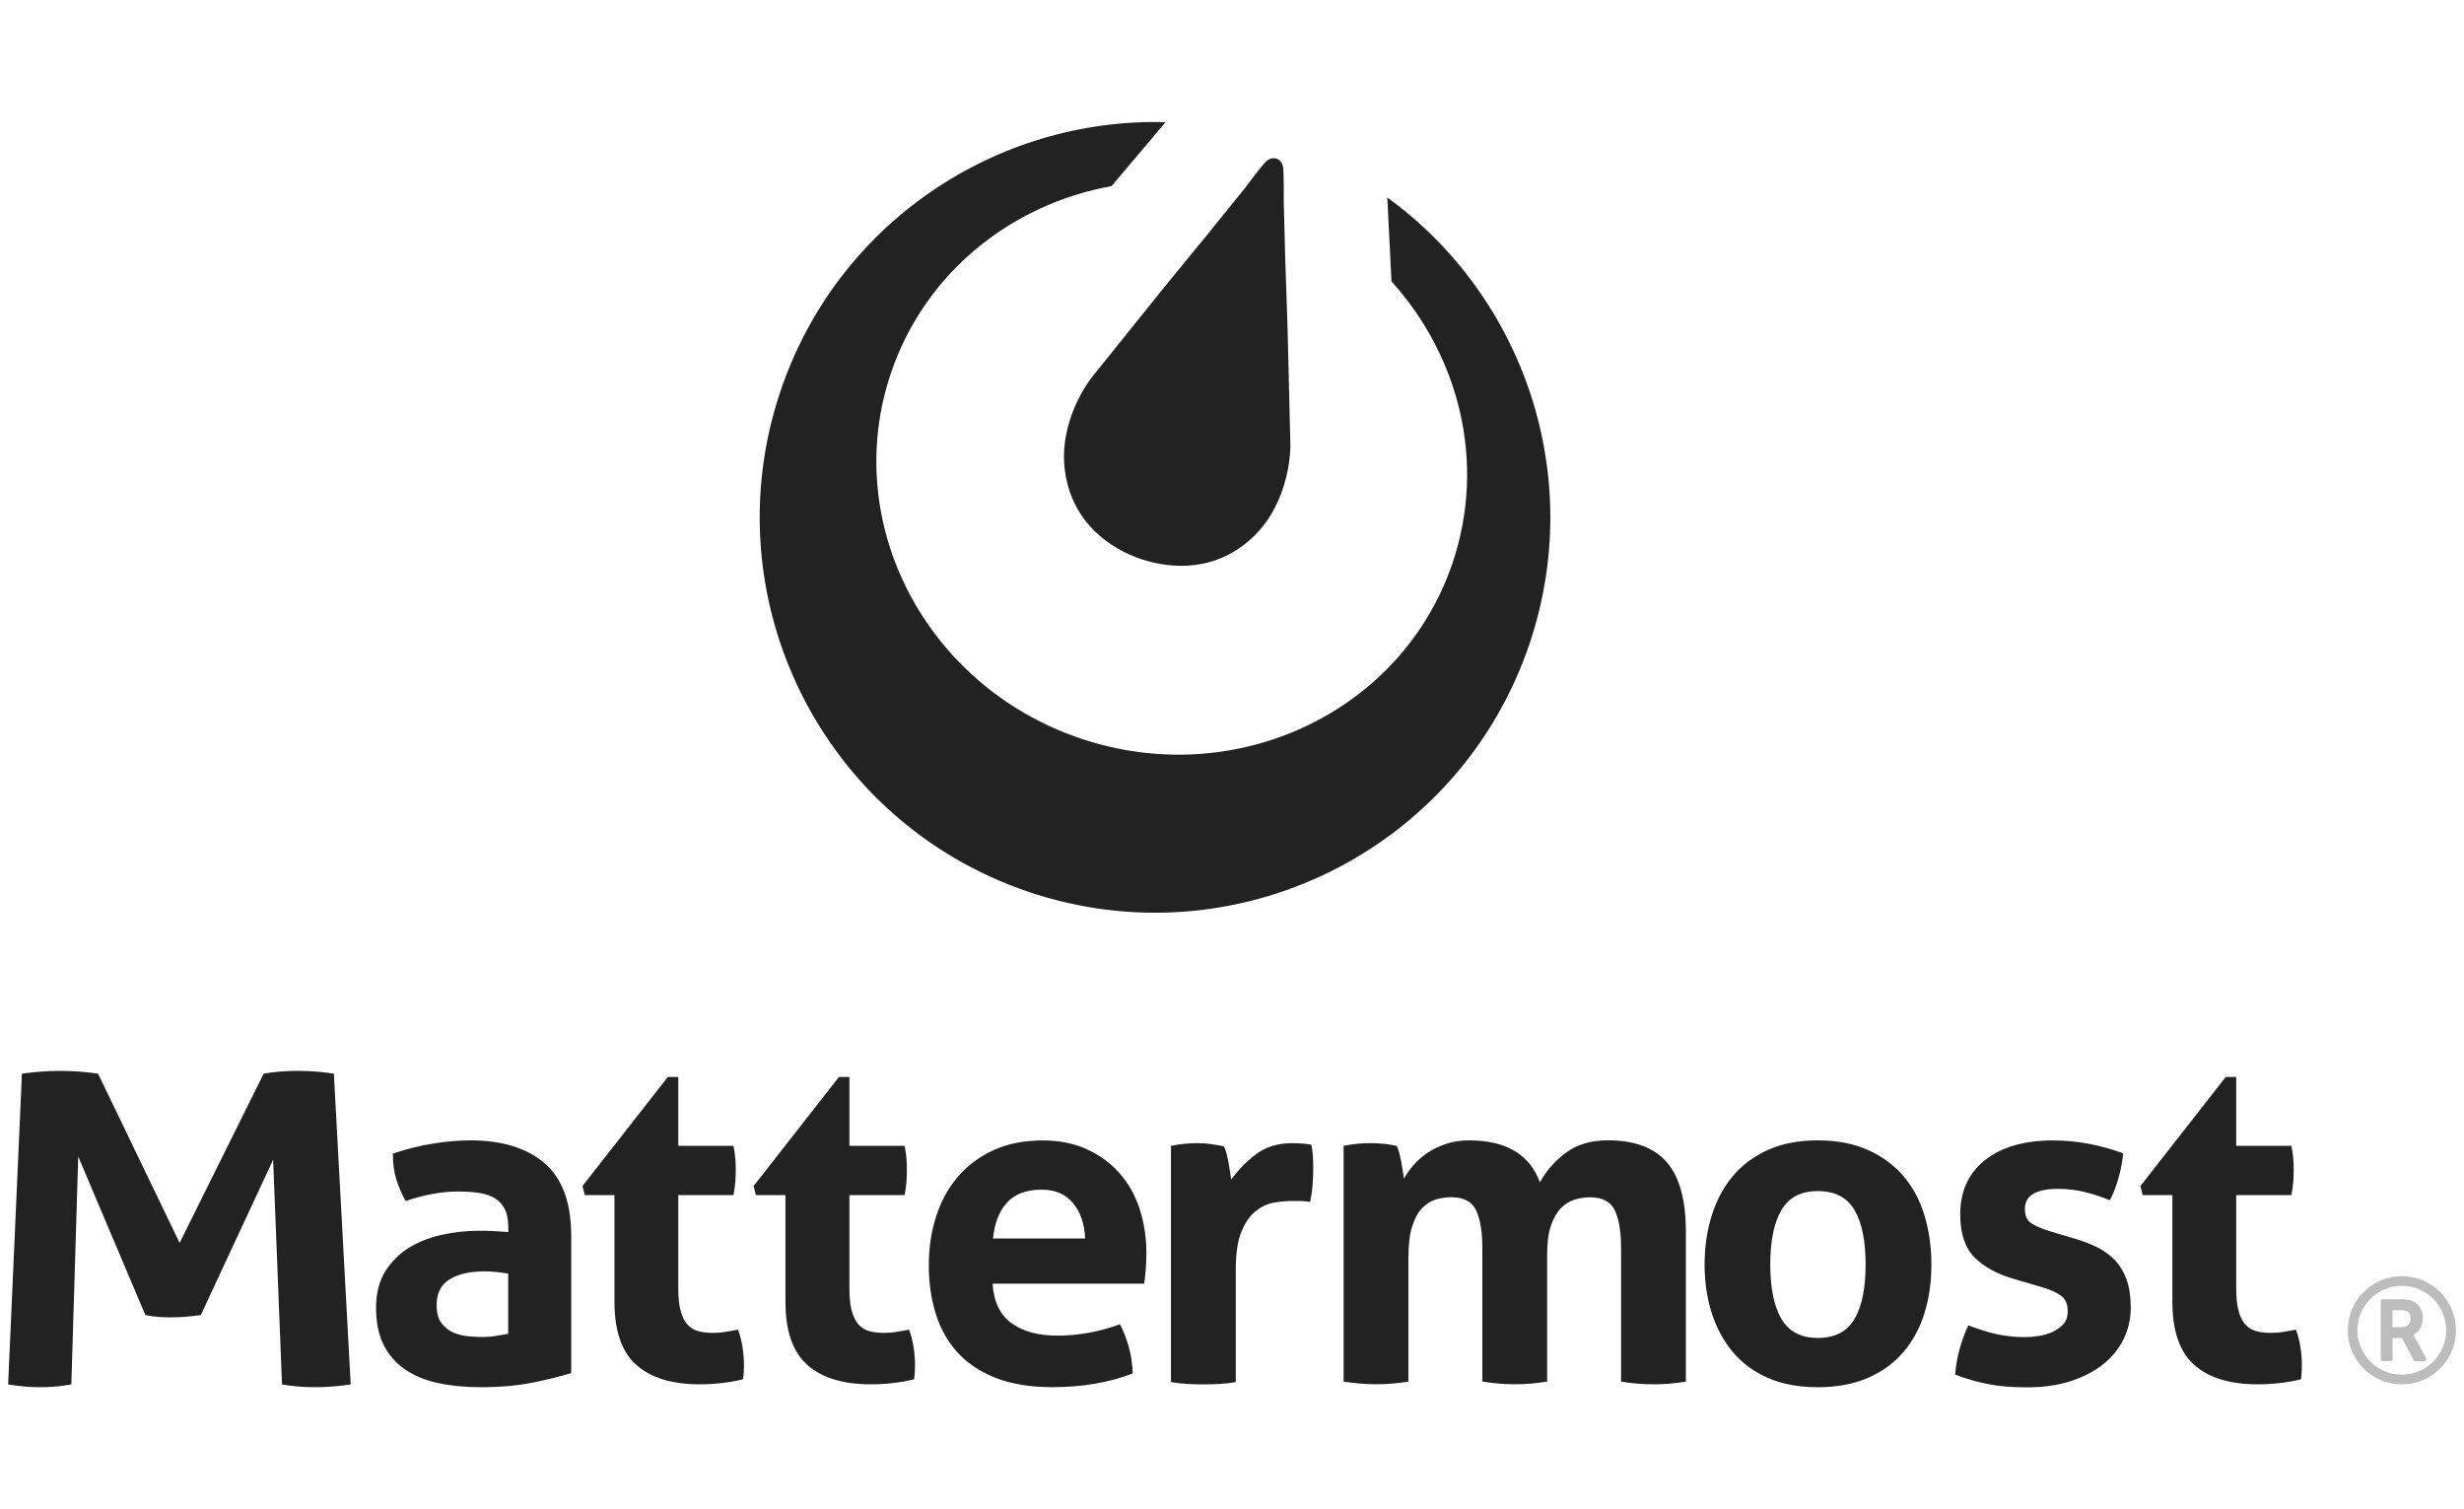
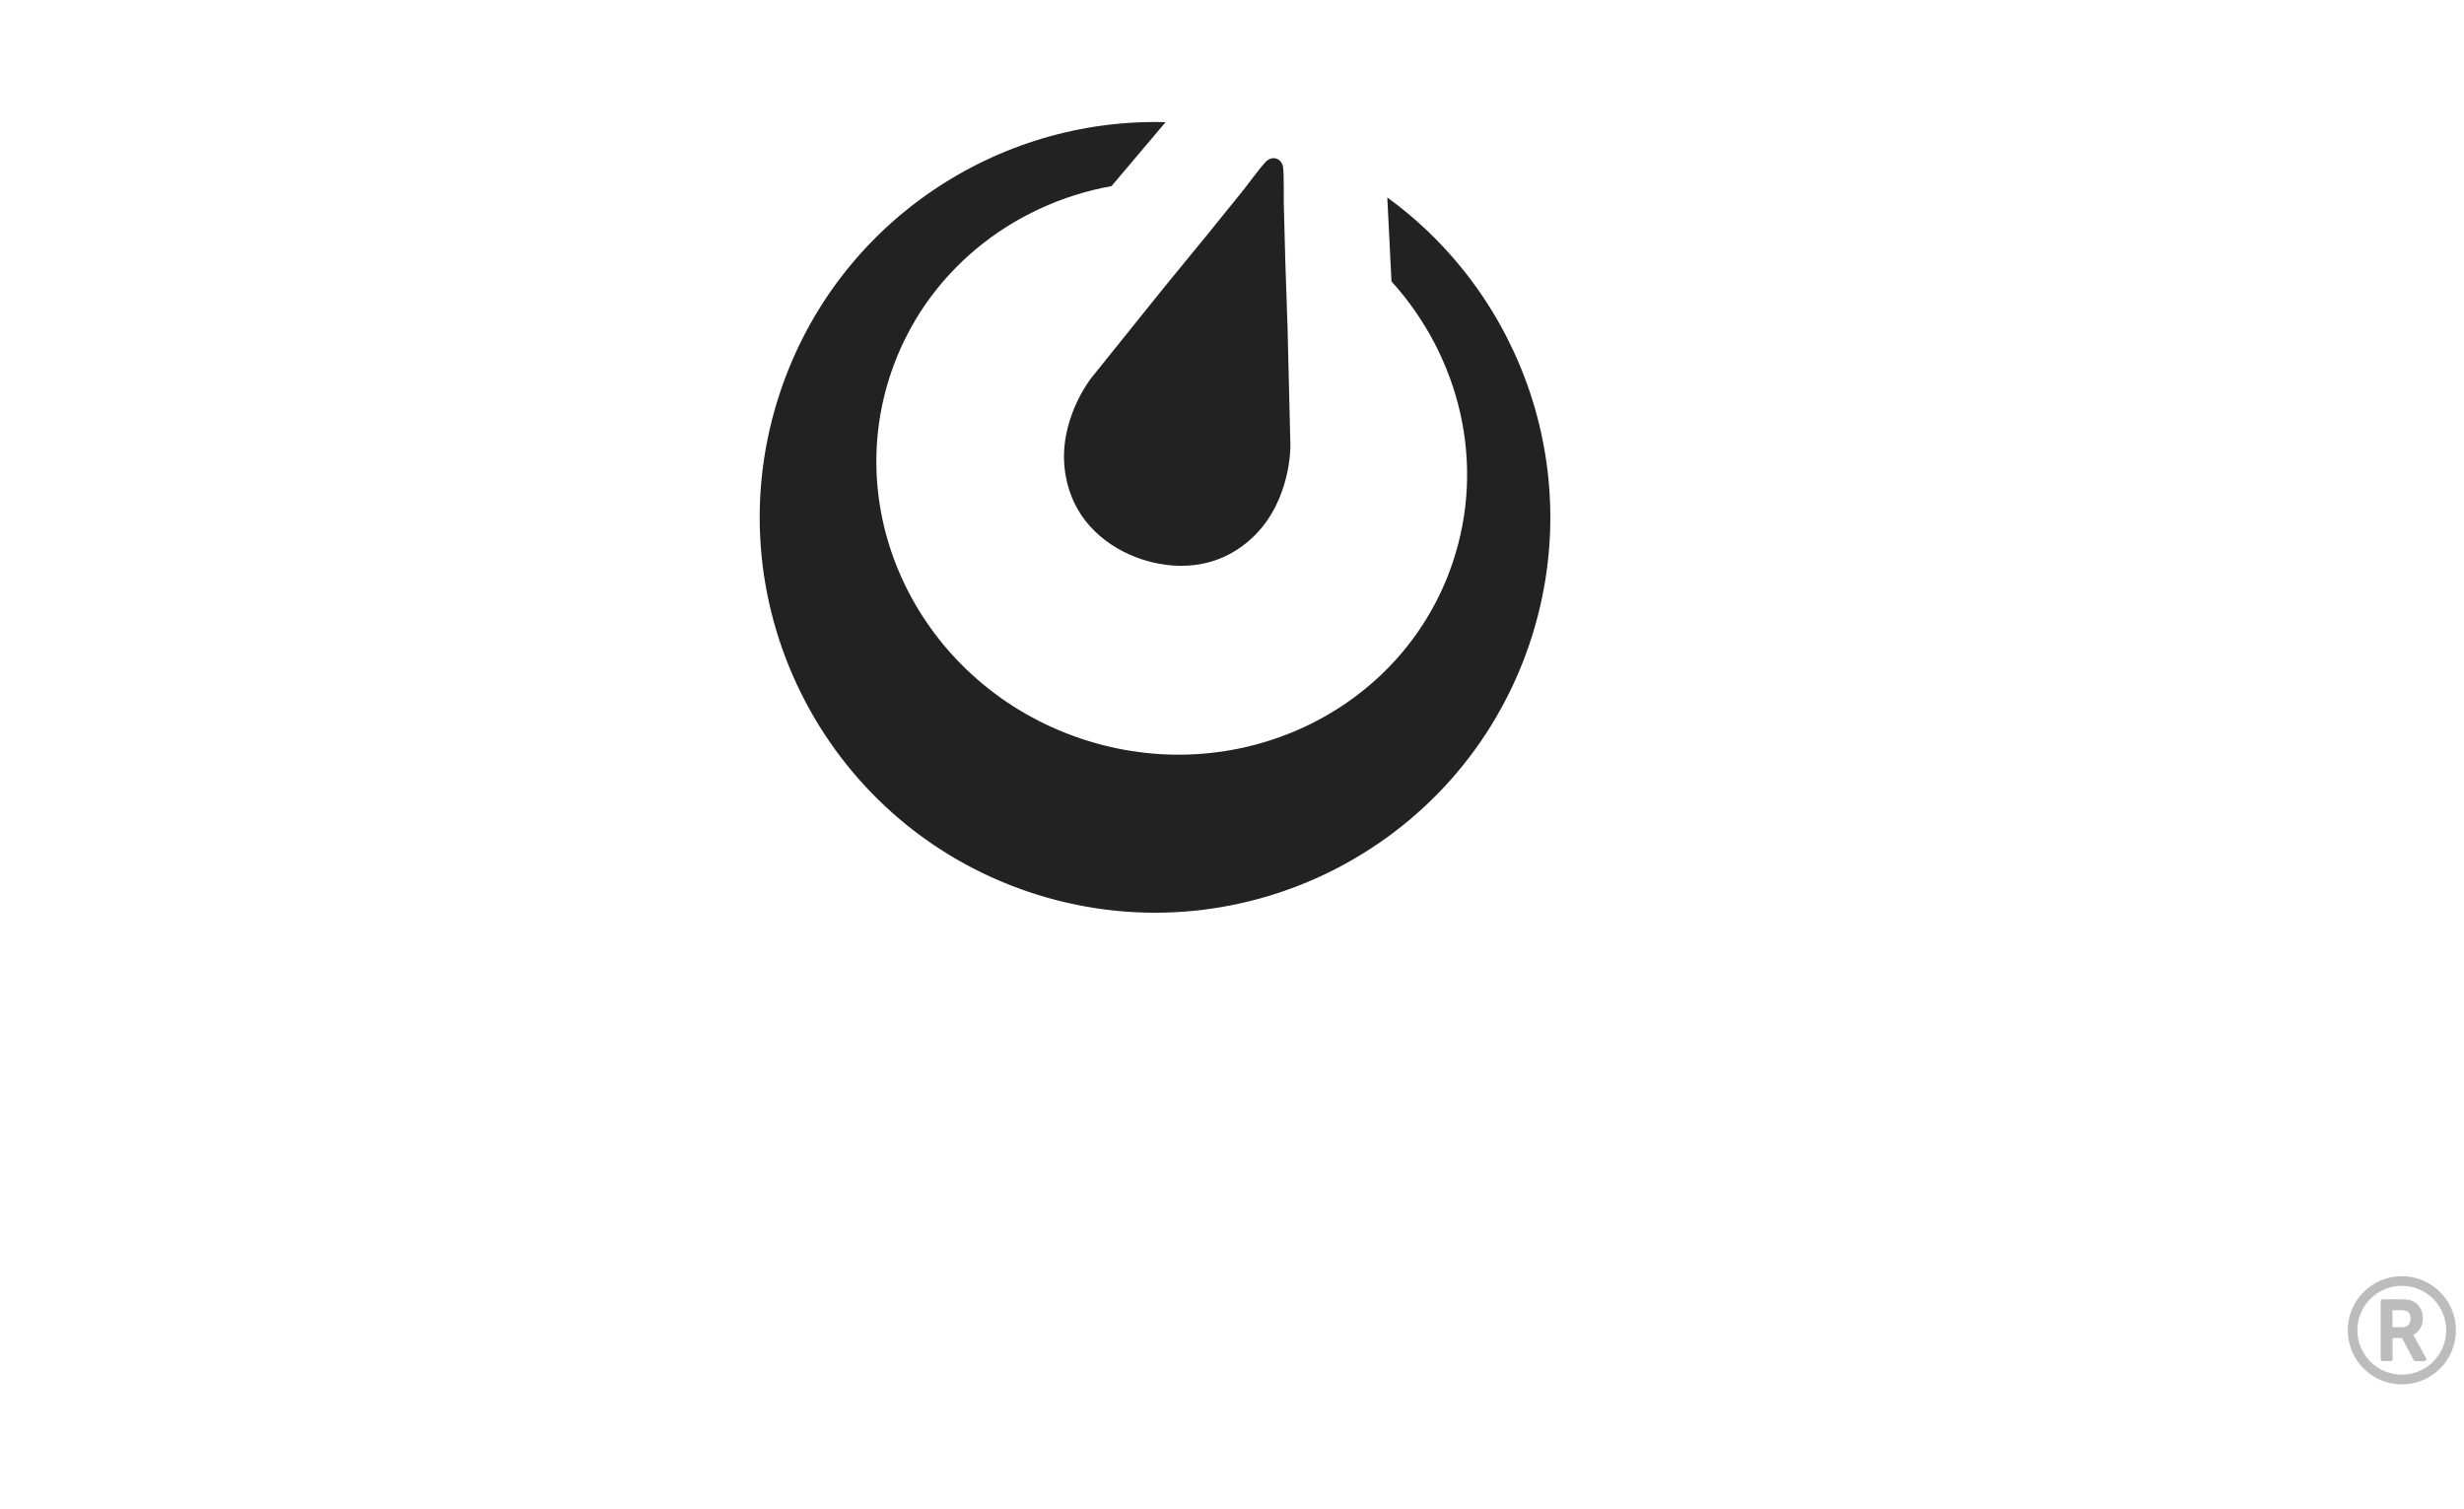
<svg xmlns="http://www.w3.org/2000/svg" id="Layer_1" x="0px" y="0px" viewBox="0 0 400 245" style="enable-background:new 0 0 400 245;" xml:space="preserve">
  <style type="text/css"> .st0{fill:#365261;} .st1{fill:#0097B5;} .st2{fill:#414242;} .st3{fill:#D23933;} .st4{fill:#EE3E3B;} .st5{fill:#221F1F;} .st6{fill:#F0D6B7;} .st7{fill:#345161;} .st8{fill:#6D6C6D;} .st9{fill:#DBD8D7;} .st10{fill:#F6E3CC;} .st11{fill:#49728B;} .st12{fill:#FFFFFF;} .st13{fill:none;stroke:#D23933;stroke-width:1.179;} .st14{fill:#81AFC3;} .st15{fill:#1C1818;} .st16{fill:none;} .st17{fill:#D01F5C;} .st18{fill:#404041;} .st19{fill-rule:evenodd;clip-rule:evenodd;fill:#222222;} .st20{opacity:0.3;} .st21{fill:#231F20;} .st22{fill:url(#SVGID_1_);} .st23{fill:#034382;} </style>
  <g>
    <g>
-       <path class="st19" d="M3.56,174.29c2.14-0.3,4.2-0.45,6.18-0.45c2.09,0,4.15,0.15,6.18,0.45l13.24,27.47l13.64-27.47 c1.66-0.3,3.5-0.45,5.54-0.45c2.03,0,3.98,0.15,5.86,0.45l2.73,50.45c-2.03,0.3-3.96,0.45-5.78,0.45c-1.82,0-3.61-0.15-5.37-0.45 l-1.44-36.48L32.6,213.48c-0.75,0.1-1.52,0.19-2.33,0.26c-0.8,0.07-1.6,0.11-2.41,0.11c-0.7,0-1.39-0.02-2.09-0.07 c-0.7-0.05-1.42-0.15-2.17-0.3L12.7,187.74l-1.12,37c-1.71,0.3-3.37,0.45-4.97,0.45c-1.71,0-3.48-0.15-5.29-0.45L3.56,174.29 L3.56,174.29z M352.65,194.01h-4.81l-0.37-1.48l13.85-17.7h1.7v11.18h8.96c0.15,0.74,0.25,1.41,0.3,2 c0.05,0.59,0.07,1.21,0.07,1.85c0,0.69-0.02,1.36-0.07,2c-0.05,0.64-0.15,1.36-0.3,2.15h-8.96v15.03c0,1.53,0.12,2.76,0.37,3.7 c0.25,0.94,0.6,1.68,1.07,2.22c0.47,0.54,1.05,0.91,1.74,1.11c0.69,0.2,1.51,0.3,2.44,0.3c0.74,0,1.47-0.06,2.19-0.19 c0.72-0.12,1.34-0.23,1.89-0.33c0.35,0.94,0.59,1.91,0.74,2.92c0.15,1.01,0.22,1.91,0.22,2.7c0,0.54-0.01,1-0.04,1.37 c-0.02,0.37-0.06,0.73-0.11,1.07c-2.27,0.54-4.62,0.81-7.03,0.81c-4.49,0-7.92-1.05-10.29-3.15c-2.37-2.1-3.55-5.52-3.55-10.26 V194.01L352.65,194.01z M327.03,207.64c-2.77-0.79-4.93-1.96-6.48-3.52c-1.56-1.55-2.33-3.89-2.33-7c0-3.75,1.35-6.69,4.04-8.81 c2.69-2.12,6.36-3.18,11-3.18c1.93,0,3.83,0.17,5.7,0.52c1.88,0.35,3.78,0.86,5.7,1.56c-0.1,1.28-0.35,2.62-0.74,4 c-0.39,1.38-0.86,2.59-1.41,3.63c-1.19-0.49-2.49-0.93-3.93-1.3c-1.43-0.37-2.94-0.55-4.52-0.55c-1.68,0-2.99,0.26-3.93,0.78 c-0.94,0.52-1.41,1.35-1.41,2.48c0,1.09,0.33,1.85,1,2.3c0.67,0.44,1.62,0.86,2.85,1.26l4.22,1.26c1.38,0.39,2.63,0.88,3.74,1.44 c1.11,0.57,2.06,1.27,2.85,2.11c0.79,0.84,1.41,1.88,1.85,3.11c0.44,1.23,0.67,2.74,0.67,4.52c0,1.83-0.38,3.53-1.15,5.11 c-0.77,1.58-1.88,2.95-3.33,4.11c-1.46,1.16-3.22,2.07-5.3,2.74c-2.07,0.67-4.42,1-7.03,1c-1.19,0-2.27-0.04-3.26-0.11 c-0.99-0.07-1.94-0.2-2.85-0.37c-0.91-0.17-1.81-0.38-2.7-0.63c-0.89-0.25-1.85-0.57-2.89-0.96c0.1-1.33,0.33-2.68,0.7-4.04 c0.37-1.36,0.85-2.68,1.44-3.96c1.63,0.64,3.17,1.12,4.63,1.44c1.46,0.32,2.97,0.48,4.55,0.48c0.69,0,1.44-0.06,2.26-0.19 c0.81-0.12,1.57-0.35,2.26-0.67c0.69-0.32,1.27-0.74,1.74-1.26c0.47-0.52,0.7-1.2,0.7-2.04c0-1.18-0.36-2.04-1.07-2.55 c-0.72-0.52-1.72-0.98-3-1.37L327.03,207.64L327.03,207.64z M295.09,225.19c-3.11,0-5.81-0.51-8.11-1.52 c-2.3-1.01-4.2-2.42-5.7-4.22c-1.51-1.8-2.64-3.91-3.41-6.33c-0.77-2.42-1.15-5.04-1.15-7.85c0-2.81,0.38-5.46,1.15-7.92 c0.76-2.47,1.9-4.6,3.41-6.41c1.51-1.8,3.41-3.22,5.7-4.26c2.3-1.04,5-1.56,8.11-1.56c3.11,0,5.82,0.52,8.15,1.56 c2.32,1.04,4.25,2.46,5.78,4.26c1.53,1.8,2.67,3.94,3.41,6.41c0.74,2.47,1.11,5.11,1.11,7.92c0,2.81-0.37,5.43-1.11,7.85 c-0.74,2.42-1.88,4.53-3.41,6.33c-1.53,1.8-3.46,3.21-5.78,4.22C300.92,224.68,298.2,225.19,295.09,225.19L295.09,225.19z M295.09,217.19c2.76,0,4.75-1.02,5.96-3.07c1.21-2.05,1.81-5,1.81-8.85c0-3.85-0.6-6.8-1.81-8.85c-1.21-2.05-3.2-3.07-5.96-3.07 c-2.72,0-4.68,1.02-5.89,3.07c-1.21,2.05-1.82,5-1.82,8.85c0,3.85,0.61,6.8,1.82,8.85C290.42,216.17,292.38,217.19,295.09,217.19 L295.09,217.19z M218.14,186.01c0.69-0.15,1.38-0.26,2.07-0.33c0.69-0.07,1.46-0.11,2.3-0.11c0.84,0,1.58,0.04,2.22,0.11 c0.64,0.07,1.31,0.19,2,0.33c0.15,0.25,0.28,0.61,0.41,1.07c0.12,0.47,0.23,0.96,0.33,1.48c0.1,0.52,0.18,1.02,0.26,1.52 c0.08,0.49,0.14,0.91,0.19,1.26c0.39-0.74,0.91-1.48,1.56-2.22c0.64-0.74,1.41-1.41,2.29-2c0.89-0.59,1.89-1.07,3-1.44 c1.11-0.37,2.36-0.56,3.74-0.56c5.97,0,9.8,2.27,11.48,6.81c0.99-1.83,2.38-3.42,4.18-4.78c1.8-1.36,4.09-2.04,6.85-2.04 c4.34,0,7.54,1.2,9.59,3.59c2.05,2.39,3.07,6.13,3.07,11.22v24.36c-1.78,0.3-3.53,0.44-5.26,0.44c-1.73,0-3.48-0.15-5.26-0.44 v-21.62c0-2.67-0.33-4.71-1-6.15c-0.67-1.43-2.01-2.15-4.04-2.15c-0.84,0-1.67,0.12-2.48,0.37c-0.82,0.25-1.56,0.7-2.22,1.37 c-0.67,0.67-1.21,1.61-1.63,2.81c-0.42,1.21-0.63,2.78-0.63,4.7v20.66c-1.78,0.3-3.53,0.44-5.26,0.44c-1.73,0-3.48-0.15-5.26-0.44 v-21.62c0-2.67-0.33-4.71-1-6.15c-0.67-1.43-2.01-2.15-4.04-2.15c-0.84,0-1.68,0.12-2.52,0.37c-0.84,0.25-1.59,0.73-2.26,1.44 c-0.67,0.72-1.2,1.71-1.59,3c-0.4,1.28-0.59,2.96-0.59,5.04v20.07c-1.78,0.3-3.53,0.44-5.26,0.44c-1.73,0-3.48-0.15-5.26-0.44 V186.01L218.14,186.01z M190.1,186.01c0.74-0.15,1.44-0.26,2.11-0.33c0.67-0.07,1.39-0.11,2.18-0.11c0.74,0,1.47,0.05,2.18,0.15 c0.72,0.1,1.42,0.22,2.11,0.37c0.15,0.25,0.28,0.6,0.41,1.07c0.12,0.47,0.23,0.96,0.33,1.48c0.1,0.52,0.18,1.04,0.26,1.56 c0.07,0.52,0.14,0.95,0.19,1.3c1.09-1.53,2.42-2.9,4-4.11c1.58-1.21,3.56-1.82,5.92-1.82c0.49,0,1.06,0.02,1.7,0.07 c0.64,0.05,1.11,0.12,1.41,0.22c0.1,0.49,0.17,1.06,0.22,1.7c0.05,0.64,0.07,1.31,0.07,2c0,0.84-0.04,1.75-0.11,2.74 c-0.07,0.99-0.21,1.93-0.41,2.81c-0.54-0.1-1.15-0.15-1.81-0.15c-0.67,0-1.07,0-1.22,0c-0.84,0-1.78,0.09-2.81,0.26 c-1.04,0.17-2.02,0.63-2.96,1.37c-0.94,0.74-1.72,1.85-2.33,3.33c-0.62,1.48-0.93,3.55-0.93,6.22v18.22 c-0.89,0.15-1.78,0.25-2.67,0.3c-0.89,0.05-1.75,0.07-2.59,0.07c-0.84,0-1.69-0.02-2.56-0.07c-0.86-0.05-1.76-0.15-2.7-0.3V186.01 L190.1,186.01z M161.13,208.38c0.2,2.96,1.23,5.11,3.11,6.44c1.88,1.33,4.34,2,7.41,2c1.68,0,3.39-0.16,5.15-0.48 c1.75-0.32,3.42-0.78,5-1.37c0.54,0.99,1.01,2.17,1.41,3.55c0.39,1.38,0.62,2.86,0.67,4.44c-3.85,1.48-8.2,2.22-13.03,2.22 c-3.55,0-6.6-0.49-9.15-1.48c-2.54-0.99-4.62-2.36-6.22-4.11c-1.6-1.75-2.79-3.84-3.55-6.26c-0.77-2.42-1.15-5.06-1.15-7.92 c0-2.81,0.39-5.46,1.18-7.92c0.79-2.47,1.96-4.62,3.52-6.44c1.55-1.83,3.48-3.27,5.78-4.33c2.3-1.06,4.97-1.59,8.03-1.59 c2.67,0,5.04,0.47,7.11,1.41c2.07,0.94,3.84,2.22,5.29,3.85c1.46,1.63,2.56,3.57,3.3,5.81c0.74,2.25,1.11,4.65,1.11,7.22 c0,0.94-0.04,1.86-0.11,2.78c-0.07,0.91-0.16,1.64-0.26,2.18H161.13L161.13,208.38z M176.16,201.05c-0.1-2.37-0.75-4.28-1.96-5.74 c-1.21-1.46-2.9-2.19-5.07-2.19c-2.47,0-4.34,0.69-5.63,2.07c-1.28,1.38-2.05,3.33-2.29,5.85H176.16L176.16,201.05z M127.52,194.01h-4.81l-0.37-1.48l13.85-17.7h1.7v11.18h8.96c0.15,0.74,0.25,1.41,0.3,2c0.05,0.59,0.07,1.21,0.07,1.85 c0,0.69-0.02,1.36-0.07,2c-0.05,0.64-0.15,1.36-0.3,2.15h-8.96v15.03c0,1.53,0.12,2.76,0.37,3.7c0.25,0.94,0.6,1.68,1.07,2.22 c0.47,0.54,1.05,0.91,1.74,1.11c0.69,0.2,1.51,0.3,2.44,0.3c0.74,0,1.47-0.06,2.18-0.19c0.72-0.12,1.35-0.23,1.89-0.33 c0.35,0.94,0.59,1.91,0.74,2.92c0.15,1.01,0.22,1.91,0.22,2.7c0,0.54-0.01,1-0.04,1.37c-0.02,0.37-0.06,0.73-0.11,1.07 c-2.27,0.54-4.62,0.81-7.04,0.81c-4.49,0-7.92-1.05-10.29-3.15c-2.37-2.1-3.55-5.52-3.55-10.26V194.01L127.52,194.01z M99.74,194.01h-4.81l-0.37-1.48l13.85-17.7h1.7v11.18h8.96c0.15,0.74,0.25,1.41,0.3,2c0.05,0.59,0.07,1.21,0.07,1.85 c0,0.69-0.02,1.36-0.07,2c-0.05,0.64-0.15,1.36-0.3,2.15h-8.96v15.03c0,1.53,0.12,2.76,0.37,3.7c0.25,0.94,0.6,1.68,1.07,2.22 c0.47,0.54,1.05,0.91,1.74,1.11c0.69,0.2,1.51,0.3,2.44,0.3c0.74,0,1.47-0.06,2.19-0.19c0.72-0.12,1.35-0.23,1.89-0.33 c0.35,0.94,0.59,1.91,0.74,2.92c0.15,1.01,0.22,1.91,0.22,2.7c0,0.54-0.01,1-0.04,1.37c-0.02,0.37-0.06,0.73-0.11,1.07 c-2.27,0.54-4.62,0.81-7.03,0.81c-4.49,0-7.92-1.05-10.29-3.15c-2.37-2.1-3.55-5.52-3.55-10.26V194.01L99.74,194.01z M82.51,206.75c-0.59-0.1-1.23-0.19-1.93-0.26c-0.69-0.07-1.31-0.11-1.85-0.11c-2.42,0-4.33,0.43-5.74,1.3 c-1.41,0.86-2.11,2.26-2.11,4.18c0,1.28,0.27,2.27,0.81,2.96c0.54,0.69,1.2,1.2,1.96,1.52c0.77,0.32,1.58,0.52,2.44,0.59 c0.86,0.07,1.62,0.11,2.26,0.11c0.74,0,1.48-0.06,2.22-0.19c0.74-0.12,1.38-0.23,1.93-0.33V206.75L82.51,206.75z M82.51,199.12 c0-1.18-0.2-2.15-0.59-2.89c-0.39-0.74-0.94-1.32-1.63-1.74c-0.69-0.42-1.54-0.7-2.55-0.85c-1.01-0.15-2.14-0.22-3.37-0.22 c-2.67,0-5.5,0.52-8.52,1.55c-0.69-1.28-1.21-2.49-1.55-3.63c-0.35-1.14-0.52-2.49-0.52-4.07c2.17-0.74,4.34-1.28,6.52-1.63 c2.17-0.35,4.2-0.52,6.07-0.52c5.13,0,9.15,1.23,12.03,3.7c2.89,2.47,4.33,6.42,4.33,11.85v22.22c-1.73,0.54-3.83,1.06-6.29,1.56 c-2.47,0.49-5.26,0.74-8.37,0.74c-2.52,0-4.83-0.22-6.92-0.67c-2.1-0.44-3.9-1.19-5.4-2.22c-1.51-1.04-2.67-2.37-3.48-4 c-0.81-1.63-1.22-3.63-1.22-6c0-2.37,0.51-4.36,1.52-5.96c1.01-1.6,2.32-2.89,3.92-3.85c1.61-0.96,3.39-1.65,5.37-2.07 c1.97-0.42,3.95-0.63,5.92-0.63c1.43,0,3.01,0.07,4.74,0.22V199.12z" />
      <g>
        <path id="XMLID_4_" class="st19" d="M225.21,32.06l0.68,13.62c11.04,12.2,15.4,29.48,9.91,45.72 c-8.21,24.24-35.27,36.99-60.44,28.46s-38.93-35.08-30.72-59.32c5.52-16.29,19.55-27.39,35.8-30.33l8.78-10.38 c-27.4-0.74-53.24,16.26-62.49,43.58c-11.36,33.57,6.64,69.99,40.2,81.35s69.99-6.64,81.35-40.2 C257.5,77.29,247.35,48.13,225.21,32.06z" />
        <path id="XMLID_2_" class="st19" d="M209.48,72.26l-0.46-19.04l-0.37-10.96l-0.25-9.49c0,0,0.05-4.58-0.11-5.65 c-0.03-0.23-0.1-0.41-0.19-0.57c-0.01-0.02-0.02-0.05-0.03-0.07c-0.01-0.02-0.02-0.04-0.04-0.06c-0.18-0.3-0.45-0.55-0.81-0.67 c-0.37-0.12-0.74-0.09-1.07,0.05c-0.01,0-0.01,0-0.02,0.01c-0.04,0.02-0.08,0.04-0.11,0.06c-0.16,0.08-0.31,0.17-0.47,0.32 c-0.78,0.76-3.52,4.43-3.52,4.43l-5.97,7.39l-6.95,8.48l-11.94,14.85c0,0-5.48,6.84-4.27,15.25s7.47,12.52,12.32,14.16 c4.85,1.64,12.31,2.19,18.39-3.76C209.67,81.02,209.48,72.26,209.48,72.26z" />
      </g>
    </g>
    <g id="XMLID_63_" class="st20">
      <path id="XMLID_64_" class="st21" d="M389.91,224.73c-4.85,0-8.78-3.93-8.78-8.78c0-4.85,3.93-8.78,8.78-8.78 c4.85,0,8.78,3.93,8.78,8.78C398.69,220.8,394.76,224.73,389.91,224.73z M382.69,215.94c0,3.98,3.23,7.21,7.21,7.21 c3.98,0,7.21-3.23,7.21-7.21s-3.23-7.21-7.21-7.21C385.93,208.73,382.69,211.96,382.69,215.94z M393.86,220.5 c0.05,0.1,0.05,0.22-0.01,0.3c-0.05,0.1-0.16,0.16-0.26,0.16h-1.49c-0.12,0-0.23-0.06-0.27-0.17l-1.9-3.58h-1.52v3.43 c0,0.18-0.14,0.31-0.31,0.31h-1.31c-0.18,0-0.31-0.14-0.31-0.31v-9.41c0-0.18,0.14-0.31,0.31-0.31h2.88 c1.03,0,1.48,0.09,1.86,0.24c1.11,0.41,1.79,1.5,1.79,2.83c0,1.21-0.6,2.22-1.55,2.7c0.03,0.05,0.06,0.1,0.09,0.16L393.86,220.5z M390.75,212.87c-0.2-0.11-0.47-0.18-1.15-0.18h-1.21v2.75h1.59c0.86,0,1.35-0.51,1.35-1.39 C391.34,213.48,391.14,213.08,390.75,212.87z" />
    </g>
  </g>
</svg>